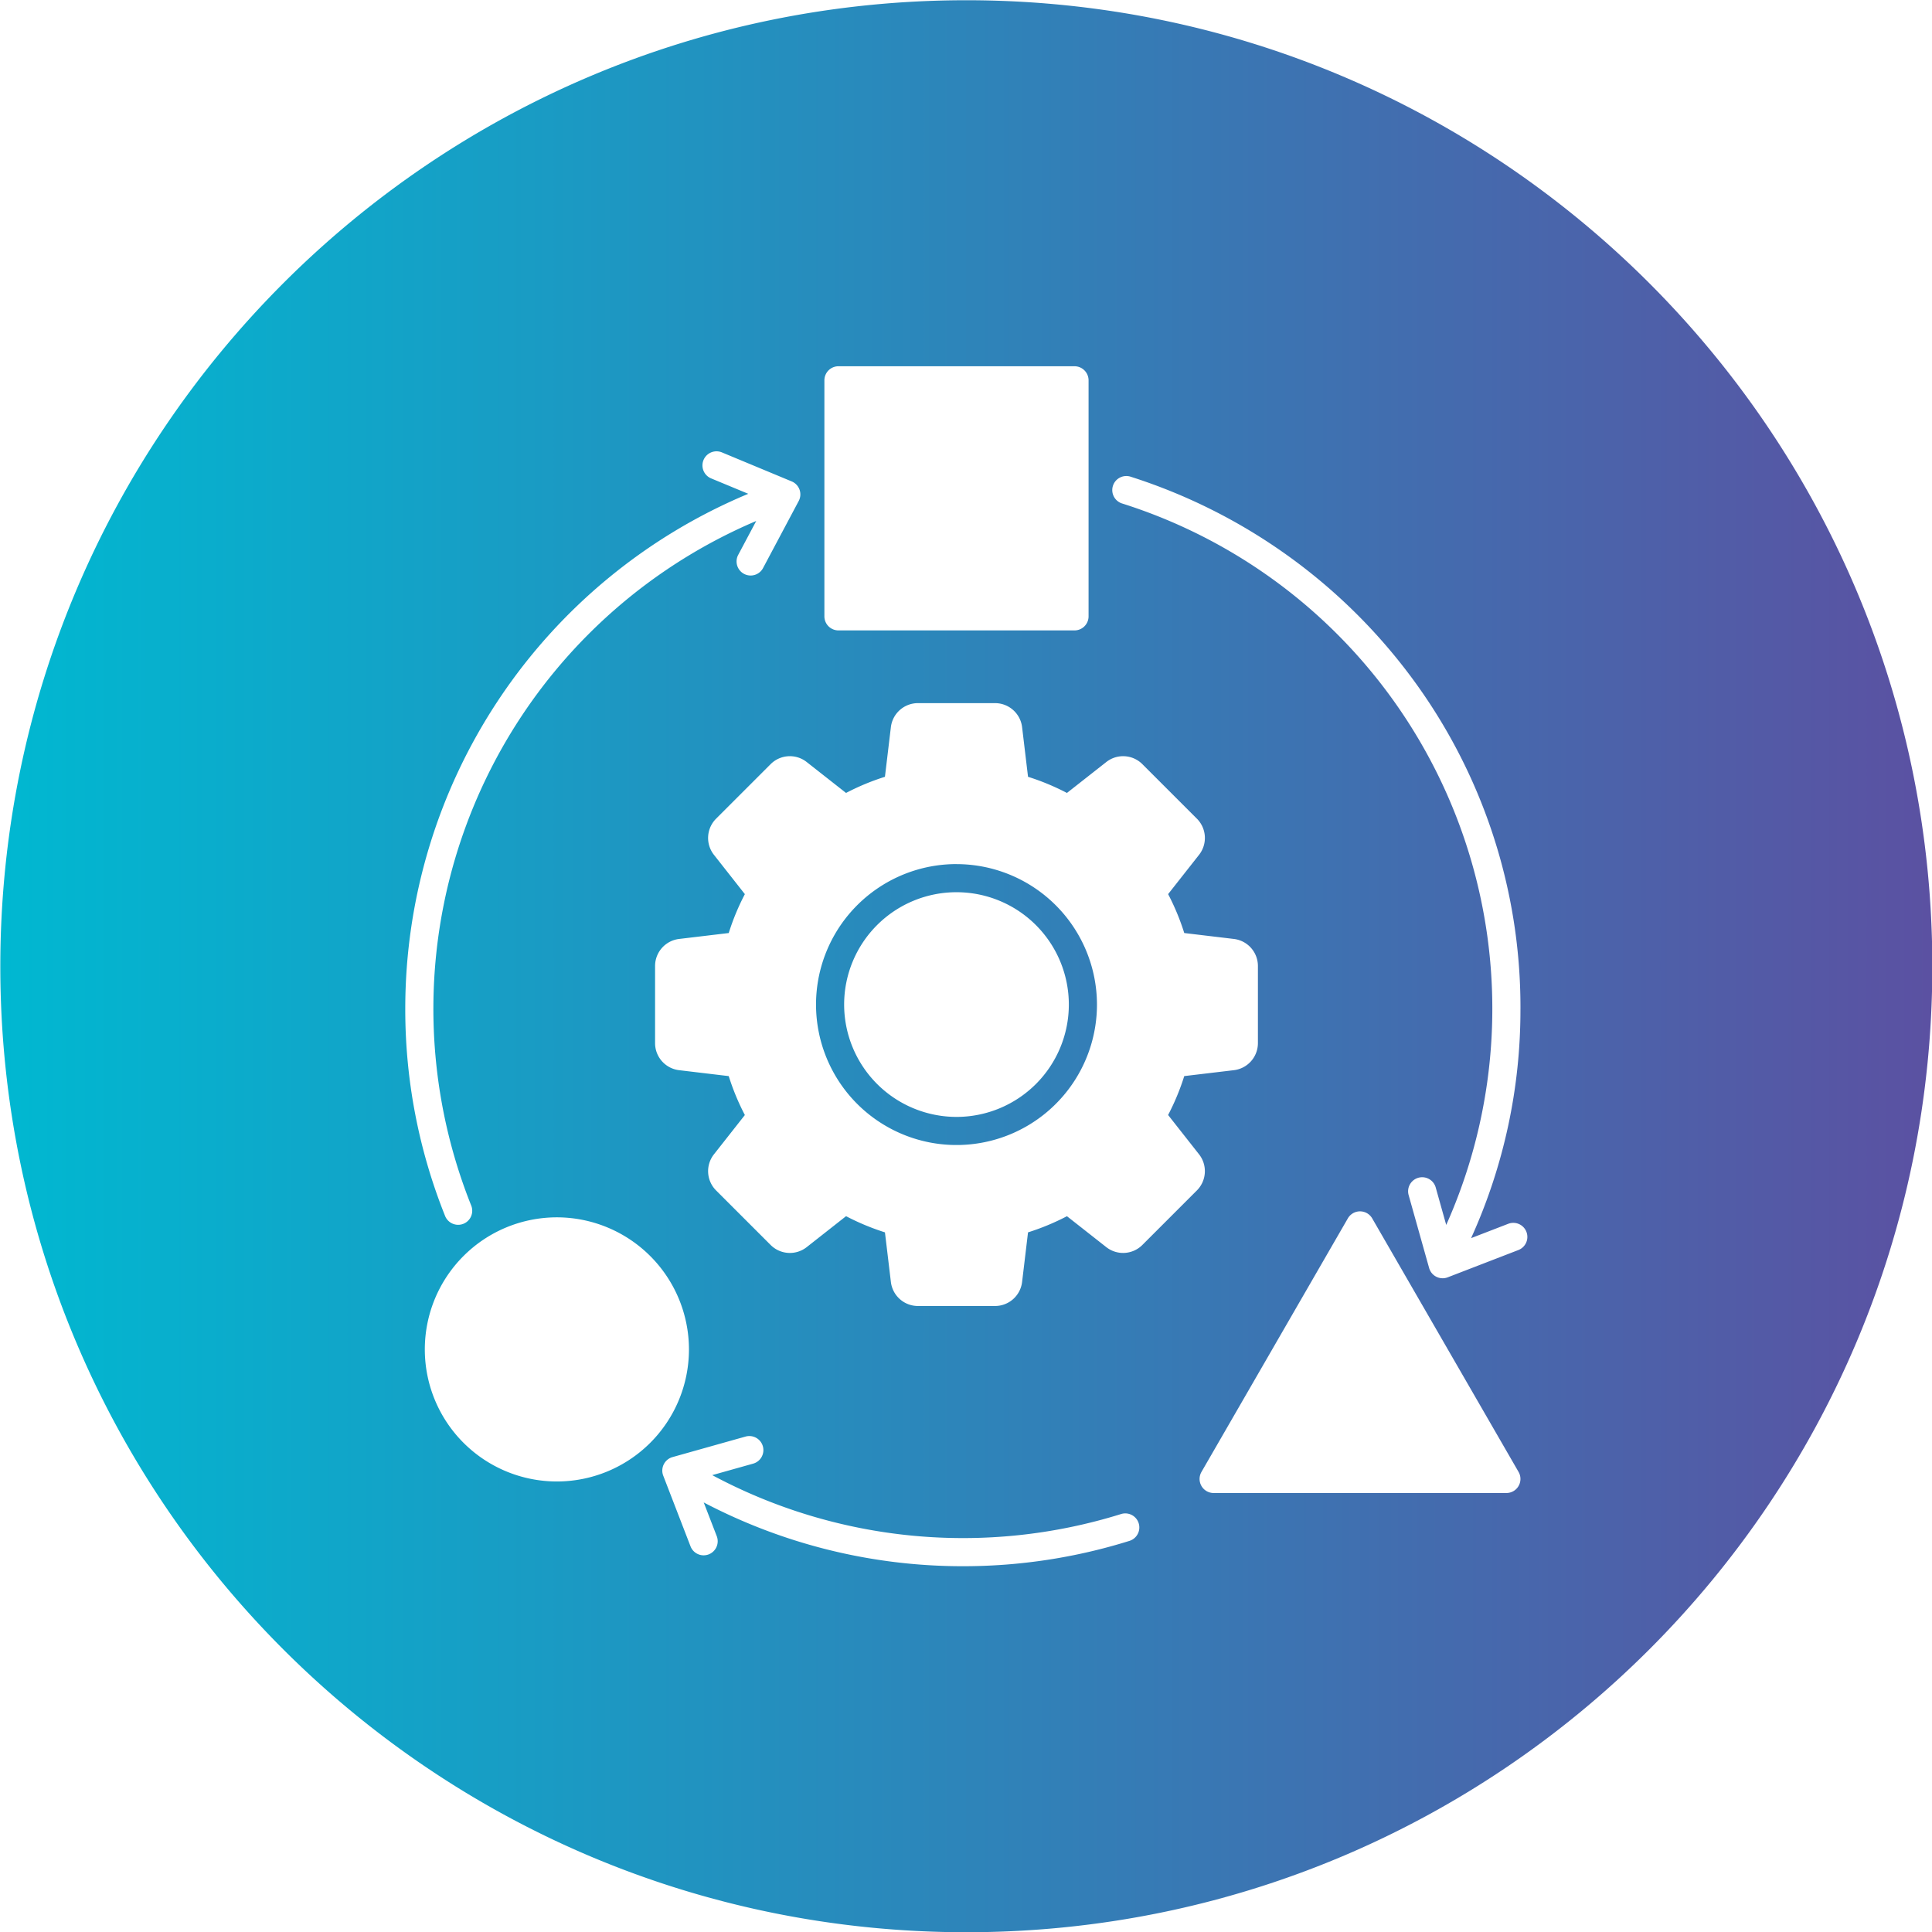
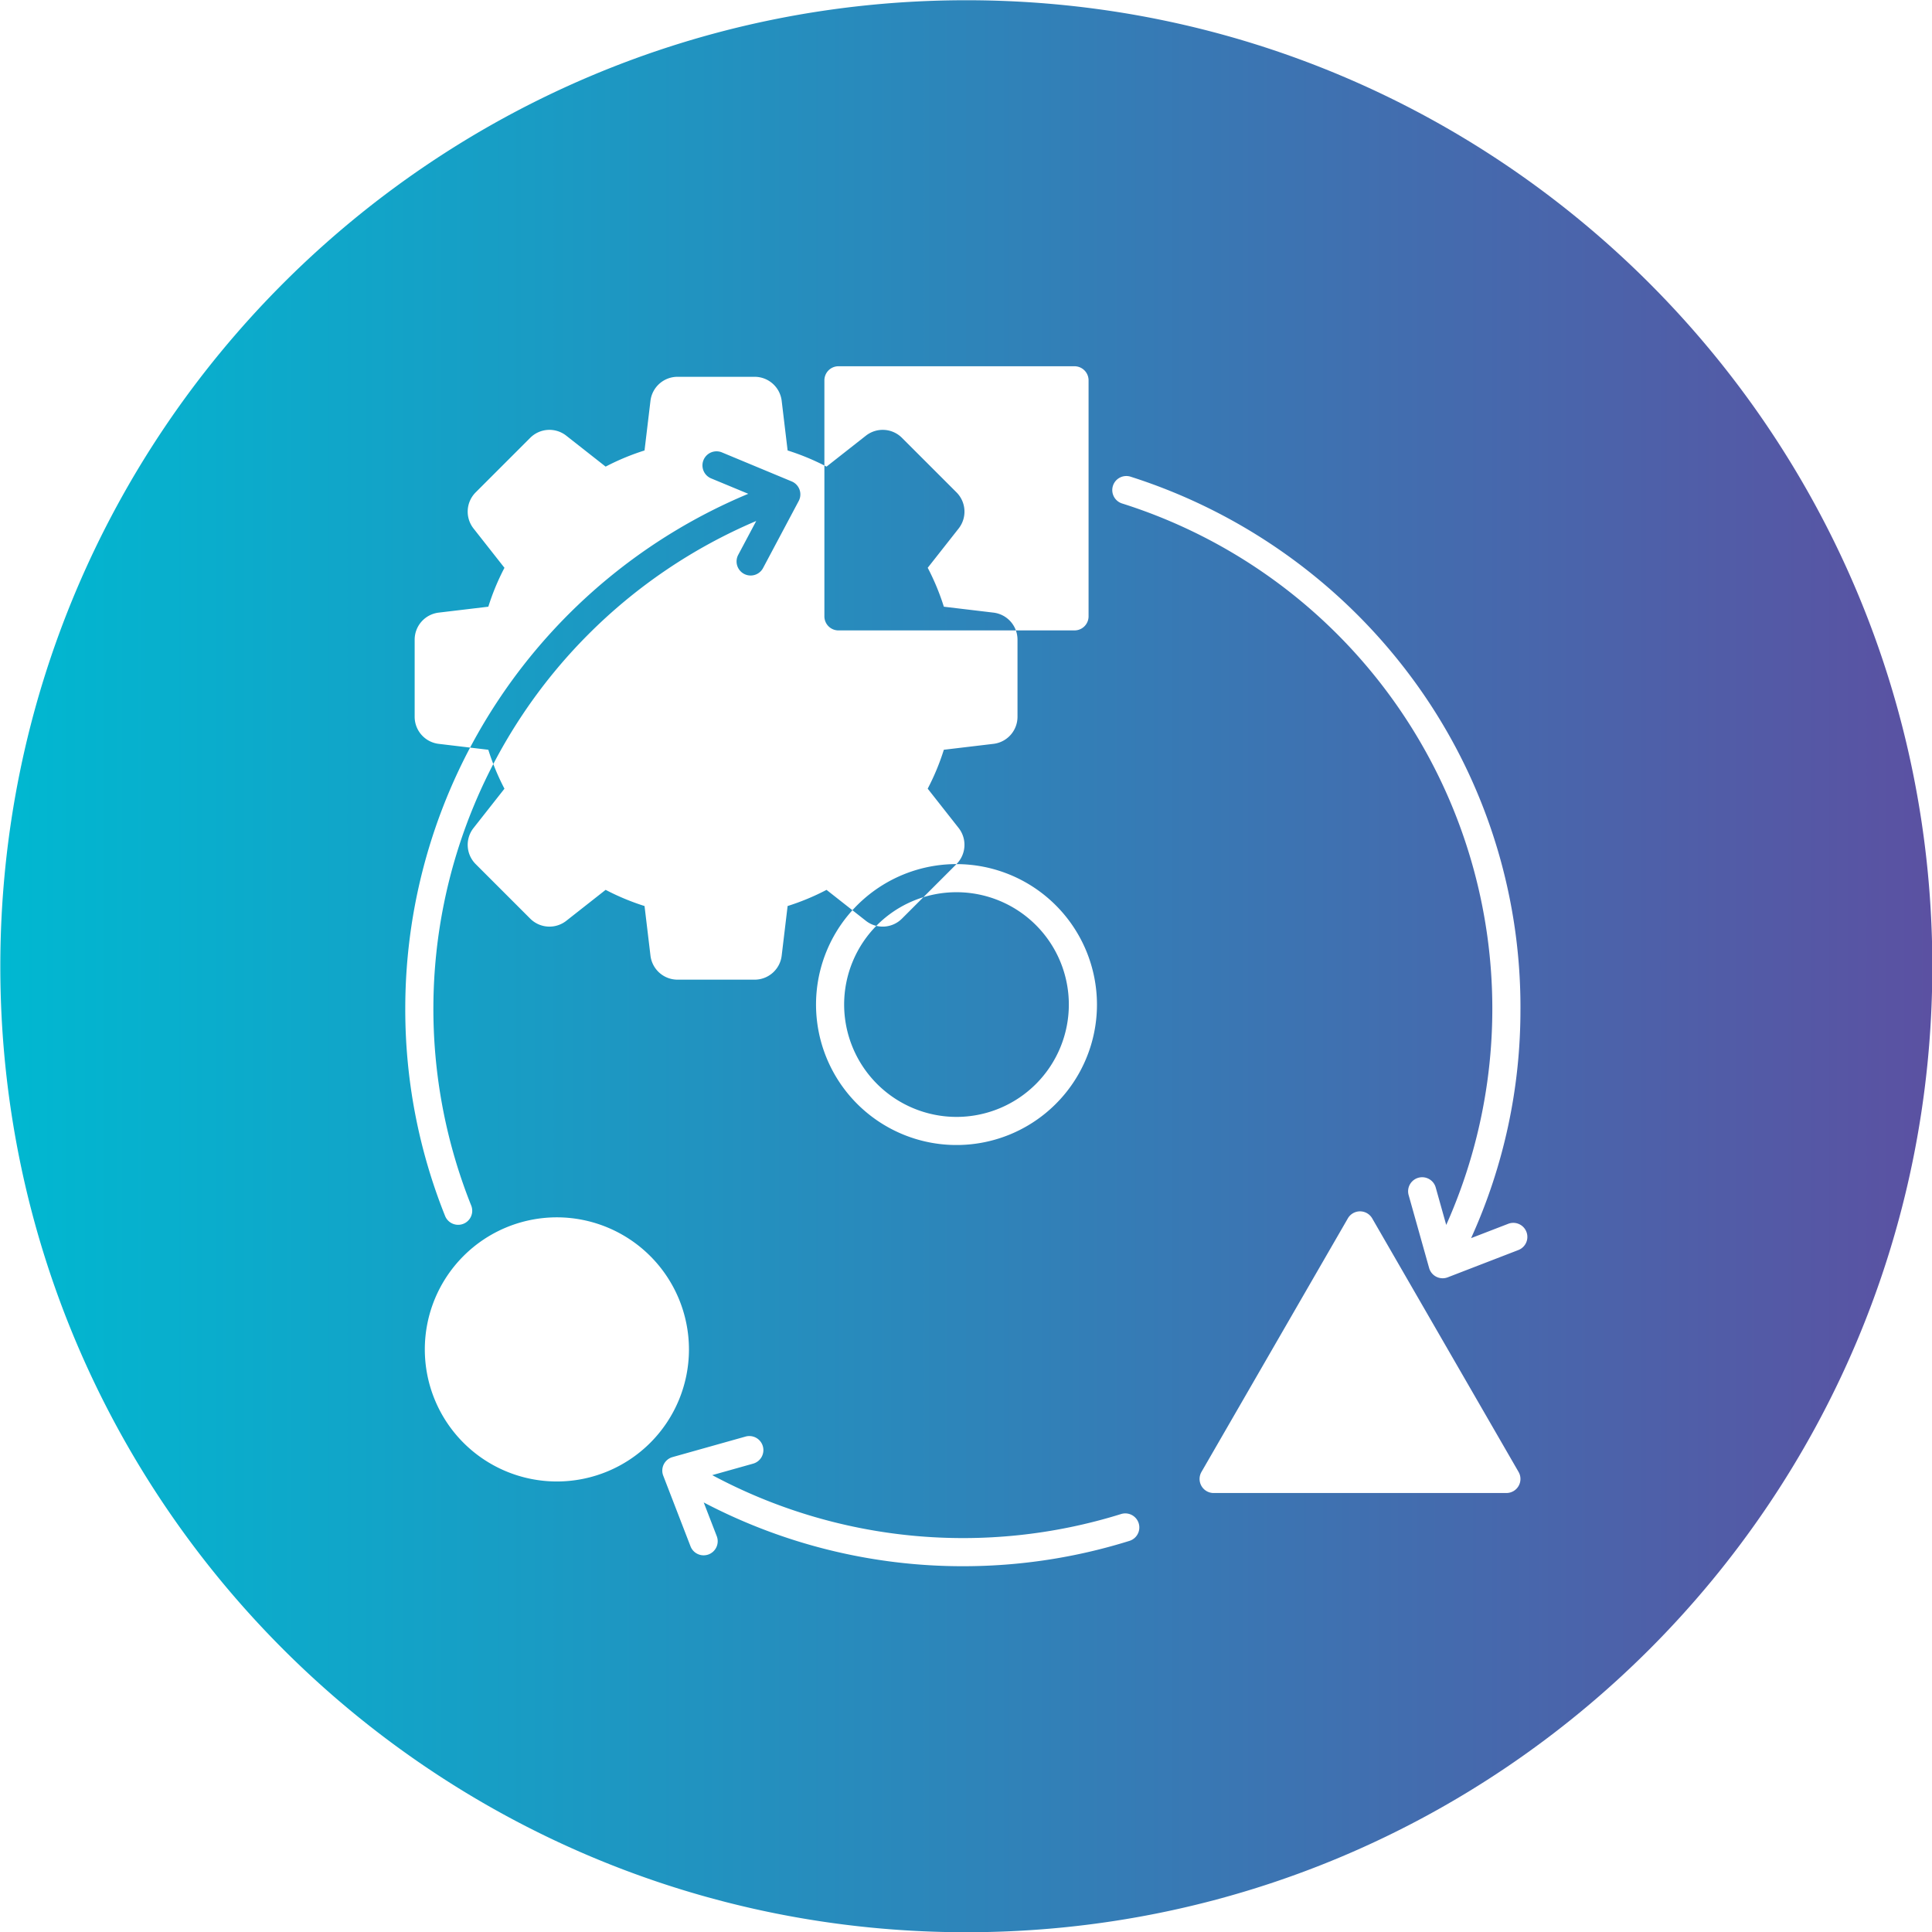
<svg xmlns="http://www.w3.org/2000/svg" id="Layer_1" height="512" viewBox="0 0 512 512" width="512" data-name="Layer 1">
  <linearGradient id="GradientFill_1" gradientUnits="userSpaceOnUse" x1=".084" x2="512.085" y1="256.062" y2="256.062">
    <stop offset="0" stop-color="#00b8d1" />
    <stop offset="1" stop-color="#5b51a2" />
  </linearGradient>
-   <path d="m256.085.063c141.383 0 256 114.658 256 256.035s-114.617 255.963-256 255.963-256.001-114.587-256.001-255.961 114.616-256.037 256.001-256.037zm146.853 267.23a146.559 146.559 0 0 0 -29.176-88.172 149.1 149.1 0 0 0 -74.062-52.767 3.724 3.724 0 1 0 -2.242 7.1 140.433 140.433 0 0 1 85.806 191.168l-2.785-9.927a3.727 3.727 0 0 0 -7.175 2.022l5.427 19.315a3.722 3.722 0 0 0 3.589 2.72 3.675 3.675 0 0 0 1.342-.249l18.718-7.229a3.727 3.727 0 0 0 -2.681-6.956l-9.841 3.8a146.148 146.148 0 0 0 13.076-60.828zm-147.772 147.77a147.659 147.659 0 0 0 44.195-6.728 3.726 3.726 0 0 0 -2.227-7.111 140.75 140.75 0 0 1 -108.384-10.3l10.818-3.038a3.726 3.726 0 1 0 -2.016-7.174l-19.319 5.43a3.722 3.722 0 0 0 -2.469 4.923l7.23 18.726a3.729 3.729 0 0 0 3.478 2.386 3.924 3.924 0 0 0 1.341-.249 3.737 3.737 0 0 0 2.135-4.827l-3.454-8.937a147.685 147.685 0 0 0 68.672 16.9zm-147.766-147.77a147.081 147.081 0 0 0 10.557 54.959 3.728 3.728 0 0 0 3.46 2.335 3.721 3.721 0 0 0 3.458-5.11 140.478 140.478 0 0 1 75.534-181.411l-4.743 8.92a3.727 3.727 0 1 0 6.58 3.5l9.421-17.719a3.721 3.721 0 0 0 -1.859-5.186l-18.531-7.707a3.73 3.73 0 0 0 -2.861 6.889l9.885 4.1a147.827 147.827 0 0 0 -90.9 136.432zm177.354-100.227a3.728 3.728 0 0 0 3.728-3.727v-62.551a3.734 3.734 0 0 0 -3.728-3.727h-62.554a3.734 3.734 0 0 0 -3.727 3.727v62.551a3.728 3.728 0 0 0 3.727 3.727zm-137.173 155.54a35 35 0 1 0 35 35 35.037 35.037 0 0 0 -35-35zm174.051 73.059h77.582a3.726 3.726 0 0 0 3.223-5.588l-38.788-67.192a3.726 3.726 0 0 0 -6.455 0l-38.794 67.192a3.726 3.726 0 0 0 3.227 5.588zm-68.152-99.673a29.773 29.773 0 1 0 -29.774-29.774 29.806 29.806 0 0 0 29.774 29.774zm0-67a37.225 37.225 0 1 0 37.227 37.222 37.264 37.264 0 0 0 -37.227-37.214zm63.711 86.481a7.226 7.226 0 0 0 .57-9.567l-8.2-10.42a62.806 62.806 0 0 0 4.278-10.311l13.161-1.566a7.224 7.224 0 0 0 6.36-7.168v-20.435a7.224 7.224 0 0 0 -6.36-7.173l-13.159-1.57a62.873 62.873 0 0 0 -4.276-10.312l8.2-10.417a7.23 7.23 0 0 0 -.57-9.57l-14.454-14.451a7.205 7.205 0 0 0 -9.564-.566l-10.427 8.193a63.452 63.452 0 0 0 -10.312-4.281l-1.573-13.159a7.221 7.221 0 0 0 -7.165-6.362h-20.44a7.223 7.223 0 0 0 -7.168 6.362l-1.574 13.159a63.337 63.337 0 0 0 -10.308 4.281l-10.425-8.193a7.205 7.205 0 0 0 -9.564.566l-14.453 14.451a7.226 7.226 0 0 0 -.57 9.57l8.2 10.423a62.5 62.5 0 0 0 -4.275 10.306l-13.162 1.57a7.224 7.224 0 0 0 -6.36 7.173v20.435a7.224 7.224 0 0 0 6.36 7.168l13.16 1.57a63.077 63.077 0 0 0 4.276 10.317l-8.197 10.414a7.222 7.222 0 0 0 .57 9.567l14.453 14.452a7.213 7.213 0 0 0 9.564.572l10.425-8.2a63.832 63.832 0 0 0 10.308 4.287l1.574 13.153a7.223 7.223 0 0 0 7.168 6.362h20.438a7.219 7.219 0 0 0 7.165-6.362l1.573-13.153a63.571 63.571 0 0 0 10.314-4.281l10.421 8.193a7.214 7.214 0 0 0 9.564-.572z" fill="url(#GradientFill_1)" fill-rule="evenodd" />
+   <path d="m256.085.063c141.383 0 256 114.658 256 256.035s-114.617 255.963-256 255.963-256.001-114.587-256.001-255.961 114.616-256.037 256.001-256.037zm146.853 267.23a146.559 146.559 0 0 0 -29.176-88.172 149.1 149.1 0 0 0 -74.062-52.767 3.724 3.724 0 1 0 -2.242 7.1 140.433 140.433 0 0 1 85.806 191.168l-2.785-9.927a3.727 3.727 0 0 0 -7.175 2.022l5.427 19.315a3.722 3.722 0 0 0 3.589 2.72 3.675 3.675 0 0 0 1.342-.249l18.718-7.229a3.727 3.727 0 0 0 -2.681-6.956l-9.841 3.8a146.148 146.148 0 0 0 13.076-60.828zm-147.772 147.77a147.659 147.659 0 0 0 44.195-6.728 3.726 3.726 0 0 0 -2.227-7.111 140.75 140.75 0 0 1 -108.384-10.3l10.818-3.038a3.726 3.726 0 1 0 -2.016-7.174l-19.319 5.43a3.722 3.722 0 0 0 -2.469 4.923l7.23 18.726a3.729 3.729 0 0 0 3.478 2.386 3.924 3.924 0 0 0 1.341-.249 3.737 3.737 0 0 0 2.135-4.827l-3.454-8.937a147.685 147.685 0 0 0 68.672 16.9zm-147.766-147.77a147.081 147.081 0 0 0 10.557 54.959 3.728 3.728 0 0 0 3.46 2.335 3.721 3.721 0 0 0 3.458-5.11 140.478 140.478 0 0 1 75.534-181.411l-4.743 8.92a3.727 3.727 0 1 0 6.58 3.5l9.421-17.719a3.721 3.721 0 0 0 -1.859-5.186l-18.531-7.707a3.73 3.73 0 0 0 -2.861 6.889l9.885 4.1a147.827 147.827 0 0 0 -90.9 136.432zm177.354-100.227a3.728 3.728 0 0 0 3.728-3.727v-62.551a3.734 3.734 0 0 0 -3.728-3.727h-62.554a3.734 3.734 0 0 0 -3.727 3.727v62.551a3.728 3.728 0 0 0 3.727 3.727zm-137.173 155.54a35 35 0 1 0 35 35 35.037 35.037 0 0 0 -35-35zm174.051 73.059h77.582a3.726 3.726 0 0 0 3.223-5.588l-38.788-67.192a3.726 3.726 0 0 0 -6.455 0l-38.794 67.192a3.726 3.726 0 0 0 3.227 5.588zm-68.152-99.673a29.773 29.773 0 1 0 -29.774-29.774 29.806 29.806 0 0 0 29.774 29.774zm0-67a37.225 37.225 0 1 0 37.227 37.222 37.264 37.264 0 0 0 -37.227-37.214za7.226 7.226 0 0 0 .57-9.567l-8.2-10.42a62.806 62.806 0 0 0 4.278-10.311l13.161-1.566a7.224 7.224 0 0 0 6.36-7.168v-20.435a7.224 7.224 0 0 0 -6.36-7.173l-13.159-1.57a62.873 62.873 0 0 0 -4.276-10.312l8.2-10.417a7.23 7.23 0 0 0 -.57-9.57l-14.454-14.451a7.205 7.205 0 0 0 -9.564-.566l-10.427 8.193a63.452 63.452 0 0 0 -10.312-4.281l-1.573-13.159a7.221 7.221 0 0 0 -7.165-6.362h-20.44a7.223 7.223 0 0 0 -7.168 6.362l-1.574 13.159a63.337 63.337 0 0 0 -10.308 4.281l-10.425-8.193a7.205 7.205 0 0 0 -9.564.566l-14.453 14.451a7.226 7.226 0 0 0 -.57 9.57l8.2 10.423a62.5 62.5 0 0 0 -4.275 10.306l-13.162 1.57a7.224 7.224 0 0 0 -6.36 7.173v20.435a7.224 7.224 0 0 0 6.36 7.168l13.16 1.57a63.077 63.077 0 0 0 4.276 10.317l-8.197 10.414a7.222 7.222 0 0 0 .57 9.567l14.453 14.452a7.213 7.213 0 0 0 9.564.572l10.425-8.2a63.832 63.832 0 0 0 10.308 4.287l1.574 13.153a7.223 7.223 0 0 0 7.168 6.362h20.438a7.219 7.219 0 0 0 7.165-6.362l1.573-13.153a63.571 63.571 0 0 0 10.314-4.281l10.421 8.193a7.214 7.214 0 0 0 9.564-.572z" fill="url(#GradientFill_1)" fill-rule="evenodd" />
</svg>